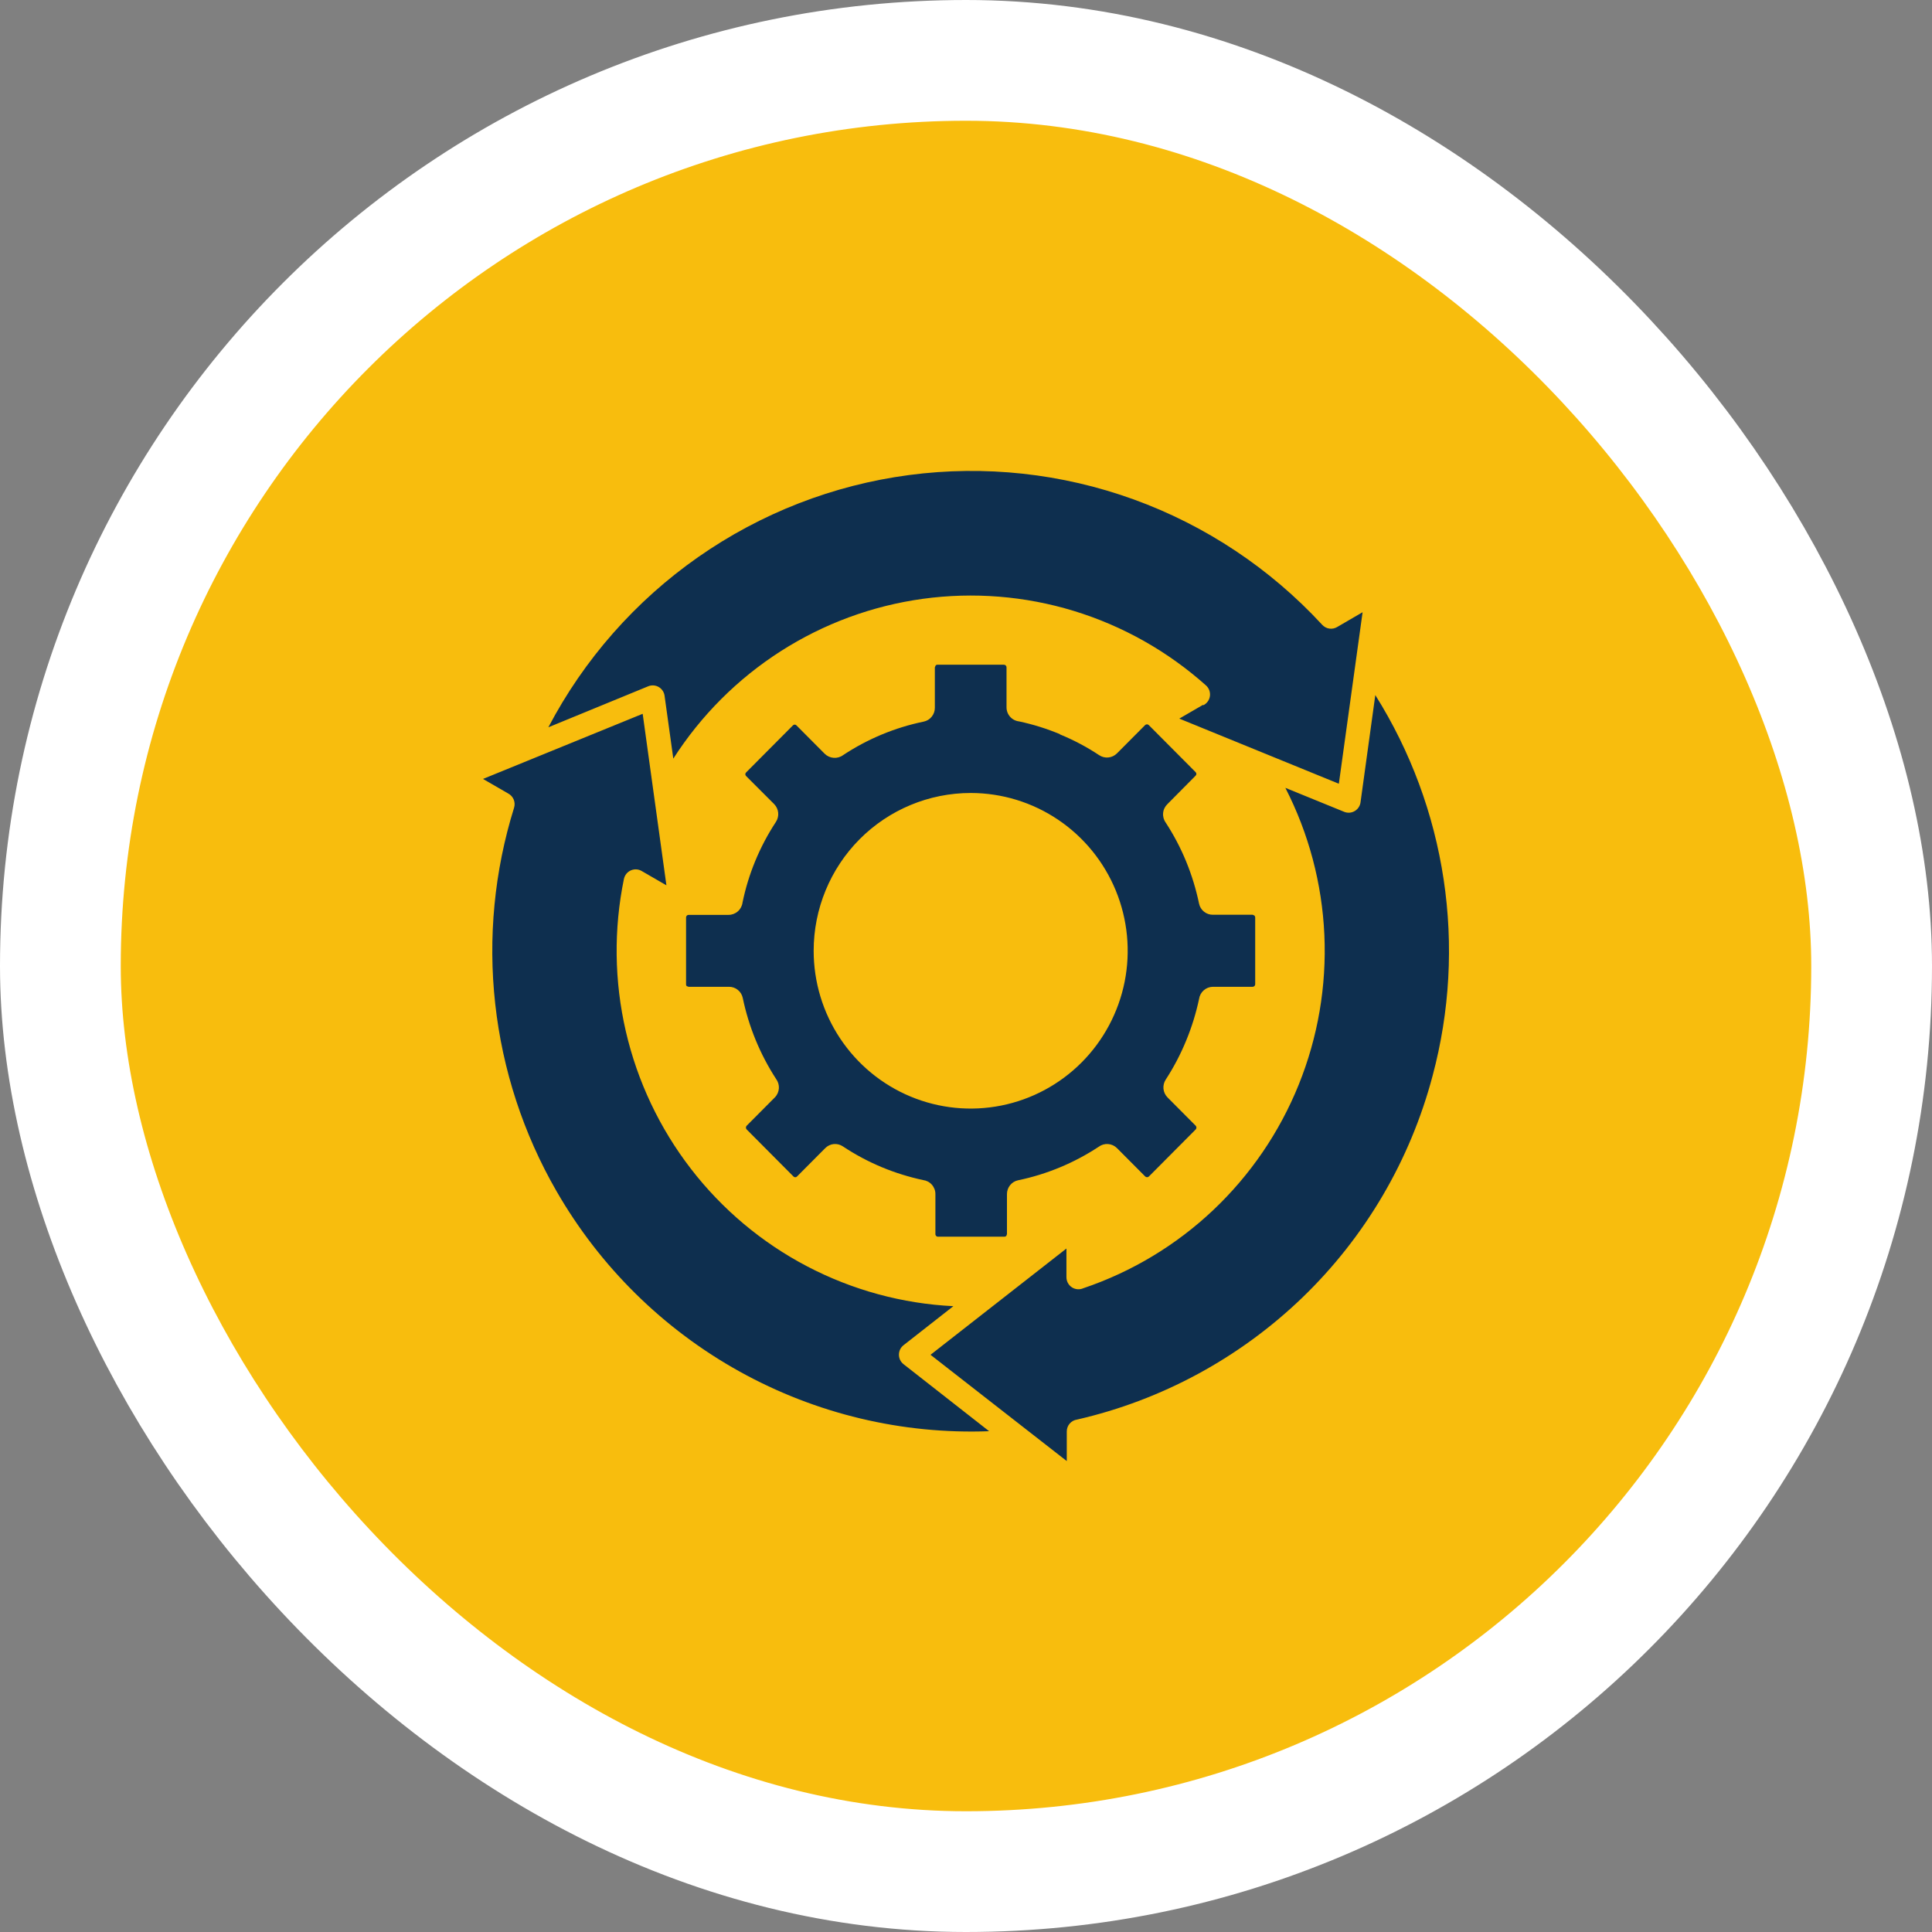
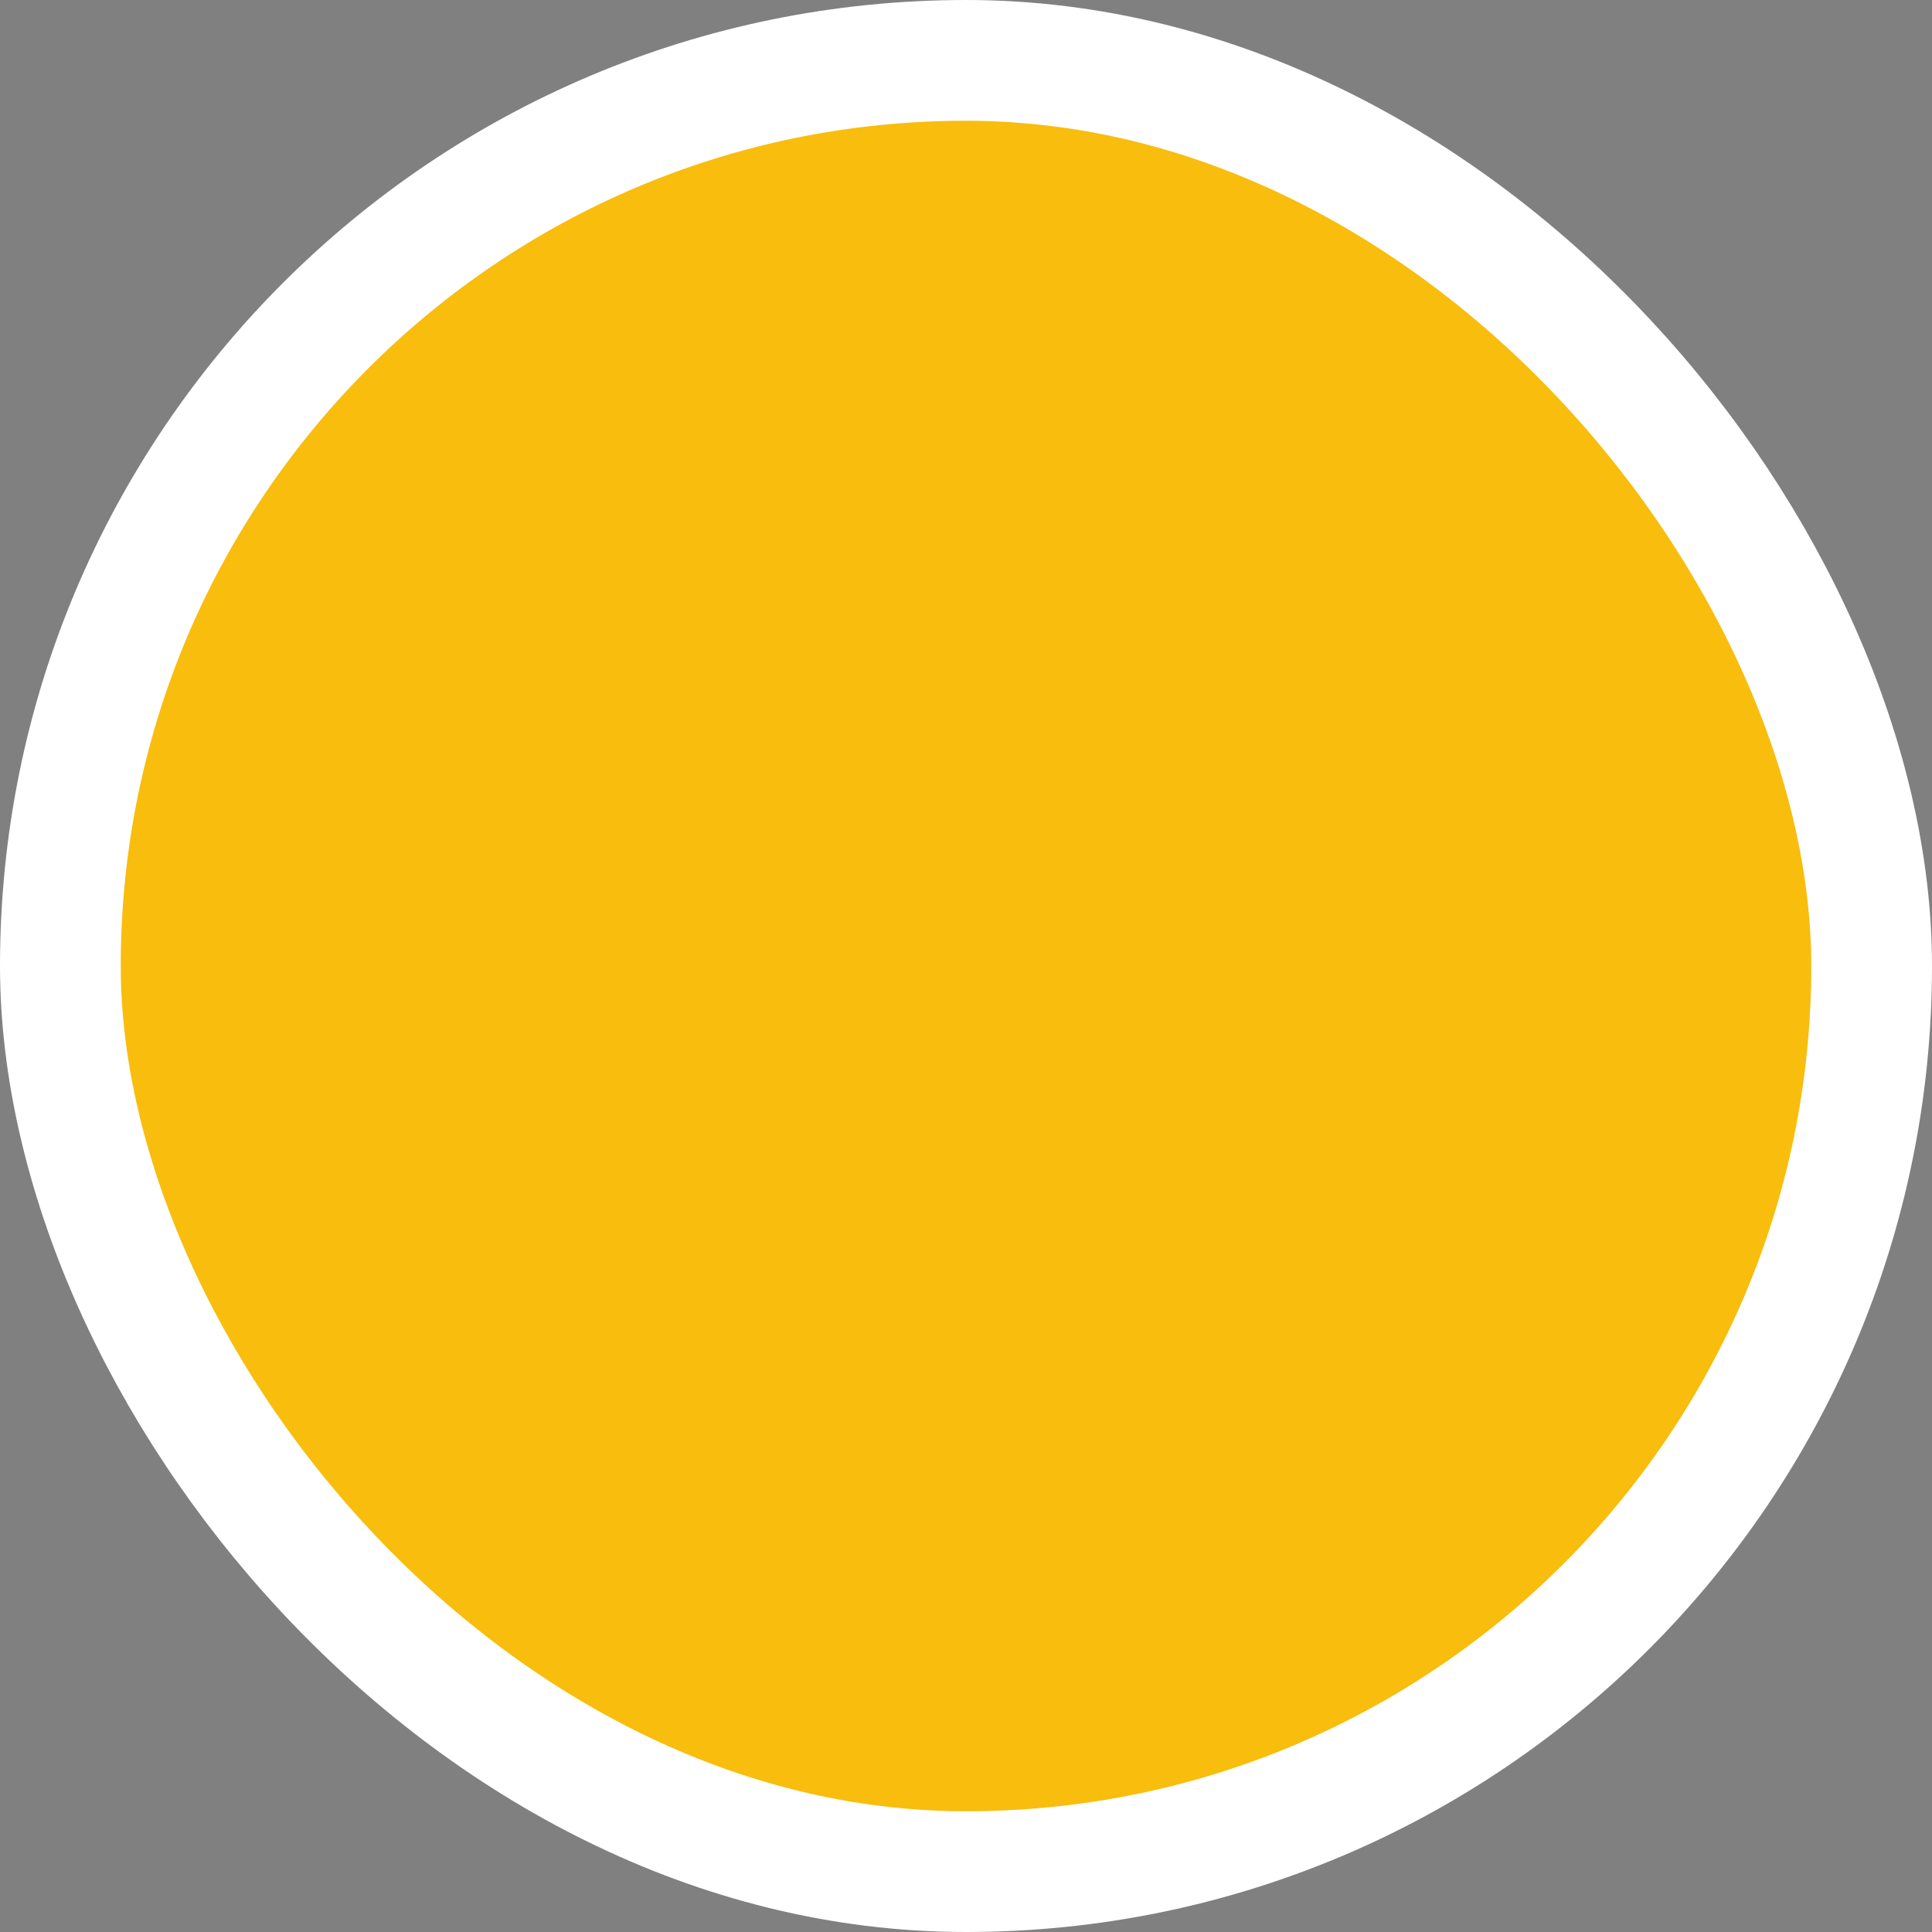
<svg xmlns="http://www.w3.org/2000/svg" width="80" height="80" viewBox="0 0 80 80" fill="none">
  <rect x="0" y="0" width="80" height="80" fill="#808080" stroke="none" />
  <rect x="2.5" y="2.5" width="75" height="75" rx="37.5" fill="#F8BD0D" />
  <rect x="2.5" y="2.5" width="75" height="75" rx="37.5" stroke="white" stroke-width="5" />
-   <path fill-rule="evenodd" clip-rule="evenodd" d="M40.957 59.263L37.419 56.492C37.358 56.445 37.308 56.385 37.274 56.316C37.24 56.248 37.223 56.172 37.223 56.095C37.223 56.018 37.24 55.942 37.274 55.873C37.308 55.804 37.358 55.744 37.419 55.698L39.477 54.086C37.364 53.982 35.298 53.419 33.422 52.437C31.545 51.455 29.903 50.076 28.607 48.395C27.311 46.714 26.392 44.772 25.913 42.7C25.435 40.629 25.408 38.478 25.835 36.396C25.852 36.317 25.887 36.243 25.938 36.18C25.989 36.118 26.055 36.069 26.129 36.038C26.203 36.006 26.284 35.993 26.364 36C26.444 36.007 26.521 36.034 26.589 36.077L27.595 36.659L26.612 29.557L20 32.254L21.038 32.854C21.142 32.908 21.224 32.996 21.27 33.104C21.315 33.212 21.321 33.333 21.287 33.445C20.469 36.069 20.203 38.835 20.506 41.568C20.808 44.301 21.671 46.941 23.042 49.321C24.847 52.458 27.47 55.042 30.627 56.793C33.785 58.545 37.357 59.399 40.961 59.263H40.957ZM56.951 28.786C58.407 31.105 59.37 33.703 59.778 36.414C60.186 39.126 60.031 41.893 59.322 44.541C58.396 48.043 56.53 51.222 53.928 53.73C51.329 56.232 48.104 57.978 44.596 58.782C44.477 58.799 44.37 58.858 44.292 58.949C44.214 59.04 44.172 59.156 44.173 59.276V60.5L38.531 56.099L44.159 51.699V52.881C44.158 52.965 44.178 53.047 44.217 53.121C44.256 53.195 44.313 53.258 44.383 53.304C44.452 53.35 44.532 53.377 44.615 53.384C44.698 53.391 44.781 53.377 44.858 53.343C46.861 52.667 48.695 51.564 50.235 50.109C51.774 48.654 52.983 46.883 53.777 44.915C54.572 42.947 54.934 40.83 54.839 38.708C54.743 36.587 54.193 34.511 53.224 32.623L55.66 33.616C55.732 33.645 55.809 33.657 55.887 33.651C55.964 33.644 56.039 33.619 56.105 33.578C56.171 33.538 56.227 33.482 56.268 33.415C56.309 33.349 56.333 33.274 56.34 33.196L56.951 28.763V28.786ZM49.82 29.206C49.894 29.171 49.959 29.117 50.008 29.051C50.057 28.984 50.088 28.906 50.1 28.824C50.111 28.742 50.102 28.659 50.073 28.581C50.044 28.503 49.997 28.434 49.935 28.38C48.354 26.968 46.488 25.916 44.464 25.297C42.441 24.679 40.308 24.508 38.213 24.796C36.117 25.084 34.109 25.825 32.325 26.967C30.541 28.11 29.025 29.626 27.88 31.413L27.522 28.837C27.515 28.759 27.49 28.684 27.45 28.617C27.409 28.551 27.353 28.495 27.287 28.454C27.221 28.413 27.146 28.389 27.069 28.382C26.991 28.376 26.914 28.387 26.842 28.417L22.706 30.116C24.183 27.303 26.31 24.886 28.908 23.069C31.506 21.252 34.499 20.086 37.637 19.671C40.775 19.255 43.966 19.601 46.944 20.68C49.921 21.759 52.598 23.54 54.75 25.872C54.828 25.957 54.933 26.013 55.047 26.029C55.161 26.045 55.277 26.02 55.375 25.96L56.422 25.351L55.439 32.453L48.832 29.756L49.82 29.183V29.206ZM43.883 30.407C44.454 30.64 45 30.929 45.514 31.27C45.627 31.345 45.761 31.379 45.895 31.365C46.029 31.352 46.154 31.292 46.25 31.197L47.417 30.024C47.437 30.004 47.464 29.993 47.493 29.993C47.521 29.993 47.548 30.004 47.568 30.024L49.507 31.972C49.517 31.982 49.525 31.993 49.531 32.006C49.536 32.019 49.539 32.032 49.539 32.046C49.539 32.06 49.536 32.074 49.531 32.086C49.525 32.099 49.517 32.111 49.507 32.12L48.34 33.297C48.238 33.395 48.174 33.526 48.162 33.668C48.149 33.809 48.188 33.95 48.271 34.064C48.6 34.569 48.882 35.104 49.112 35.662C49.345 36.229 49.525 36.816 49.65 37.416C49.677 37.548 49.749 37.665 49.853 37.749C49.957 37.833 50.086 37.879 50.219 37.878H51.869L51.943 37.91C51.961 37.931 51.973 37.957 51.975 37.984V40.755C51.975 40.783 51.964 40.81 51.944 40.83C51.924 40.85 51.897 40.861 51.869 40.861H50.219C50.08 40.863 49.945 40.916 49.841 41.009C49.736 41.102 49.669 41.23 49.65 41.369C49.525 41.953 49.349 42.525 49.121 43.078C48.889 43.645 48.605 44.189 48.271 44.703C48.197 44.816 48.164 44.951 48.177 45.086C48.19 45.22 48.25 45.346 48.345 45.442L49.512 46.615C49.531 46.635 49.542 46.663 49.542 46.691C49.542 46.719 49.531 46.747 49.512 46.767L47.573 48.716C47.553 48.735 47.525 48.746 47.497 48.746C47.469 48.746 47.442 48.735 47.421 48.716L46.254 47.543C46.155 47.443 46.023 47.382 45.883 47.372C45.743 47.362 45.604 47.403 45.492 47.487C44.476 48.156 43.344 48.626 42.156 48.873C42.025 48.9 41.908 48.972 41.825 49.077C41.741 49.181 41.696 49.311 41.696 49.445V51.103L41.669 51.177C41.649 51.197 41.623 51.208 41.595 51.209H38.838C38.825 51.209 38.811 51.207 38.798 51.201C38.785 51.196 38.773 51.188 38.764 51.178C38.754 51.168 38.746 51.157 38.741 51.144C38.735 51.131 38.733 51.117 38.733 51.103V49.445C38.734 49.302 38.682 49.164 38.588 49.057C38.494 48.949 38.364 48.881 38.223 48.864C37.64 48.739 37.069 48.561 36.518 48.333C35.953 48.097 35.411 47.808 34.901 47.469C34.789 47.394 34.656 47.36 34.522 47.373C34.389 47.387 34.264 47.447 34.17 47.543L33.003 48.716C32.994 48.726 32.982 48.734 32.97 48.739C32.957 48.745 32.943 48.748 32.93 48.748C32.916 48.748 32.902 48.745 32.889 48.739C32.877 48.734 32.865 48.726 32.856 48.716L30.917 46.767C30.898 46.747 30.887 46.719 30.887 46.691C30.887 46.663 30.898 46.635 30.917 46.615L32.084 45.442C32.183 45.342 32.242 45.209 32.252 45.068C32.261 44.927 32.219 44.788 32.135 44.675C31.472 43.654 31.005 42.517 30.756 41.323C30.729 41.192 30.657 41.074 30.553 40.99C30.449 40.906 30.32 40.86 30.186 40.861H28.514L28.436 40.834C28.426 40.824 28.419 40.812 28.414 40.8C28.41 40.787 28.407 40.773 28.408 40.76V37.989C28.408 37.961 28.419 37.934 28.439 37.914C28.459 37.894 28.486 37.883 28.514 37.883H30.168C30.31 37.883 30.447 37.831 30.554 37.736C30.66 37.642 30.729 37.512 30.747 37.37C30.867 36.784 31.043 36.21 31.271 35.657C31.505 35.089 31.793 34.545 32.13 34.032C32.203 33.919 32.236 33.785 32.223 33.651C32.209 33.518 32.151 33.393 32.057 33.297L30.894 32.134C30.884 32.124 30.876 32.113 30.871 32.1C30.865 32.087 30.862 32.074 30.862 32.06C30.862 32.046 30.865 32.032 30.871 32.02C30.876 32.007 30.884 31.996 30.894 31.986L32.833 30.037C32.843 30.027 32.854 30.019 32.867 30.014C32.879 30.008 32.893 30.006 32.907 30.006C32.92 30.006 32.934 30.008 32.947 30.014C32.959 30.019 32.971 30.027 32.98 30.037L34.147 31.21C34.248 31.31 34.38 31.37 34.521 31.38C34.661 31.39 34.801 31.35 34.914 31.266C35.929 30.595 37.061 30.125 38.25 29.88C38.381 29.853 38.498 29.781 38.581 29.676C38.665 29.572 38.711 29.442 38.71 29.308V27.636L38.742 27.558C38.751 27.547 38.762 27.539 38.775 27.533C38.788 27.527 38.801 27.525 38.815 27.525H41.572C41.6 27.525 41.627 27.537 41.647 27.556C41.667 27.576 41.678 27.604 41.678 27.632V29.289C41.678 29.433 41.73 29.571 41.825 29.678C41.92 29.786 42.051 29.854 42.193 29.871C42.775 29.994 43.344 30.172 43.893 30.402L43.883 30.407ZM40.208 32.836C41.493 32.839 42.749 33.224 43.816 33.944C44.883 34.663 45.714 35.685 46.204 36.879C46.694 38.073 46.821 39.386 46.569 40.653C46.316 41.919 45.696 43.082 44.786 43.995C43.876 44.907 42.718 45.528 41.457 45.779C40.196 46.03 38.89 45.9 37.703 45.405C36.515 44.91 35.501 44.072 34.787 42.998C34.073 41.924 33.692 40.661 33.692 39.37C33.692 37.637 34.377 35.975 35.596 34.749C36.816 33.524 38.469 32.836 40.194 32.836H40.208Z" fill="#0E2F4F" />
</svg>